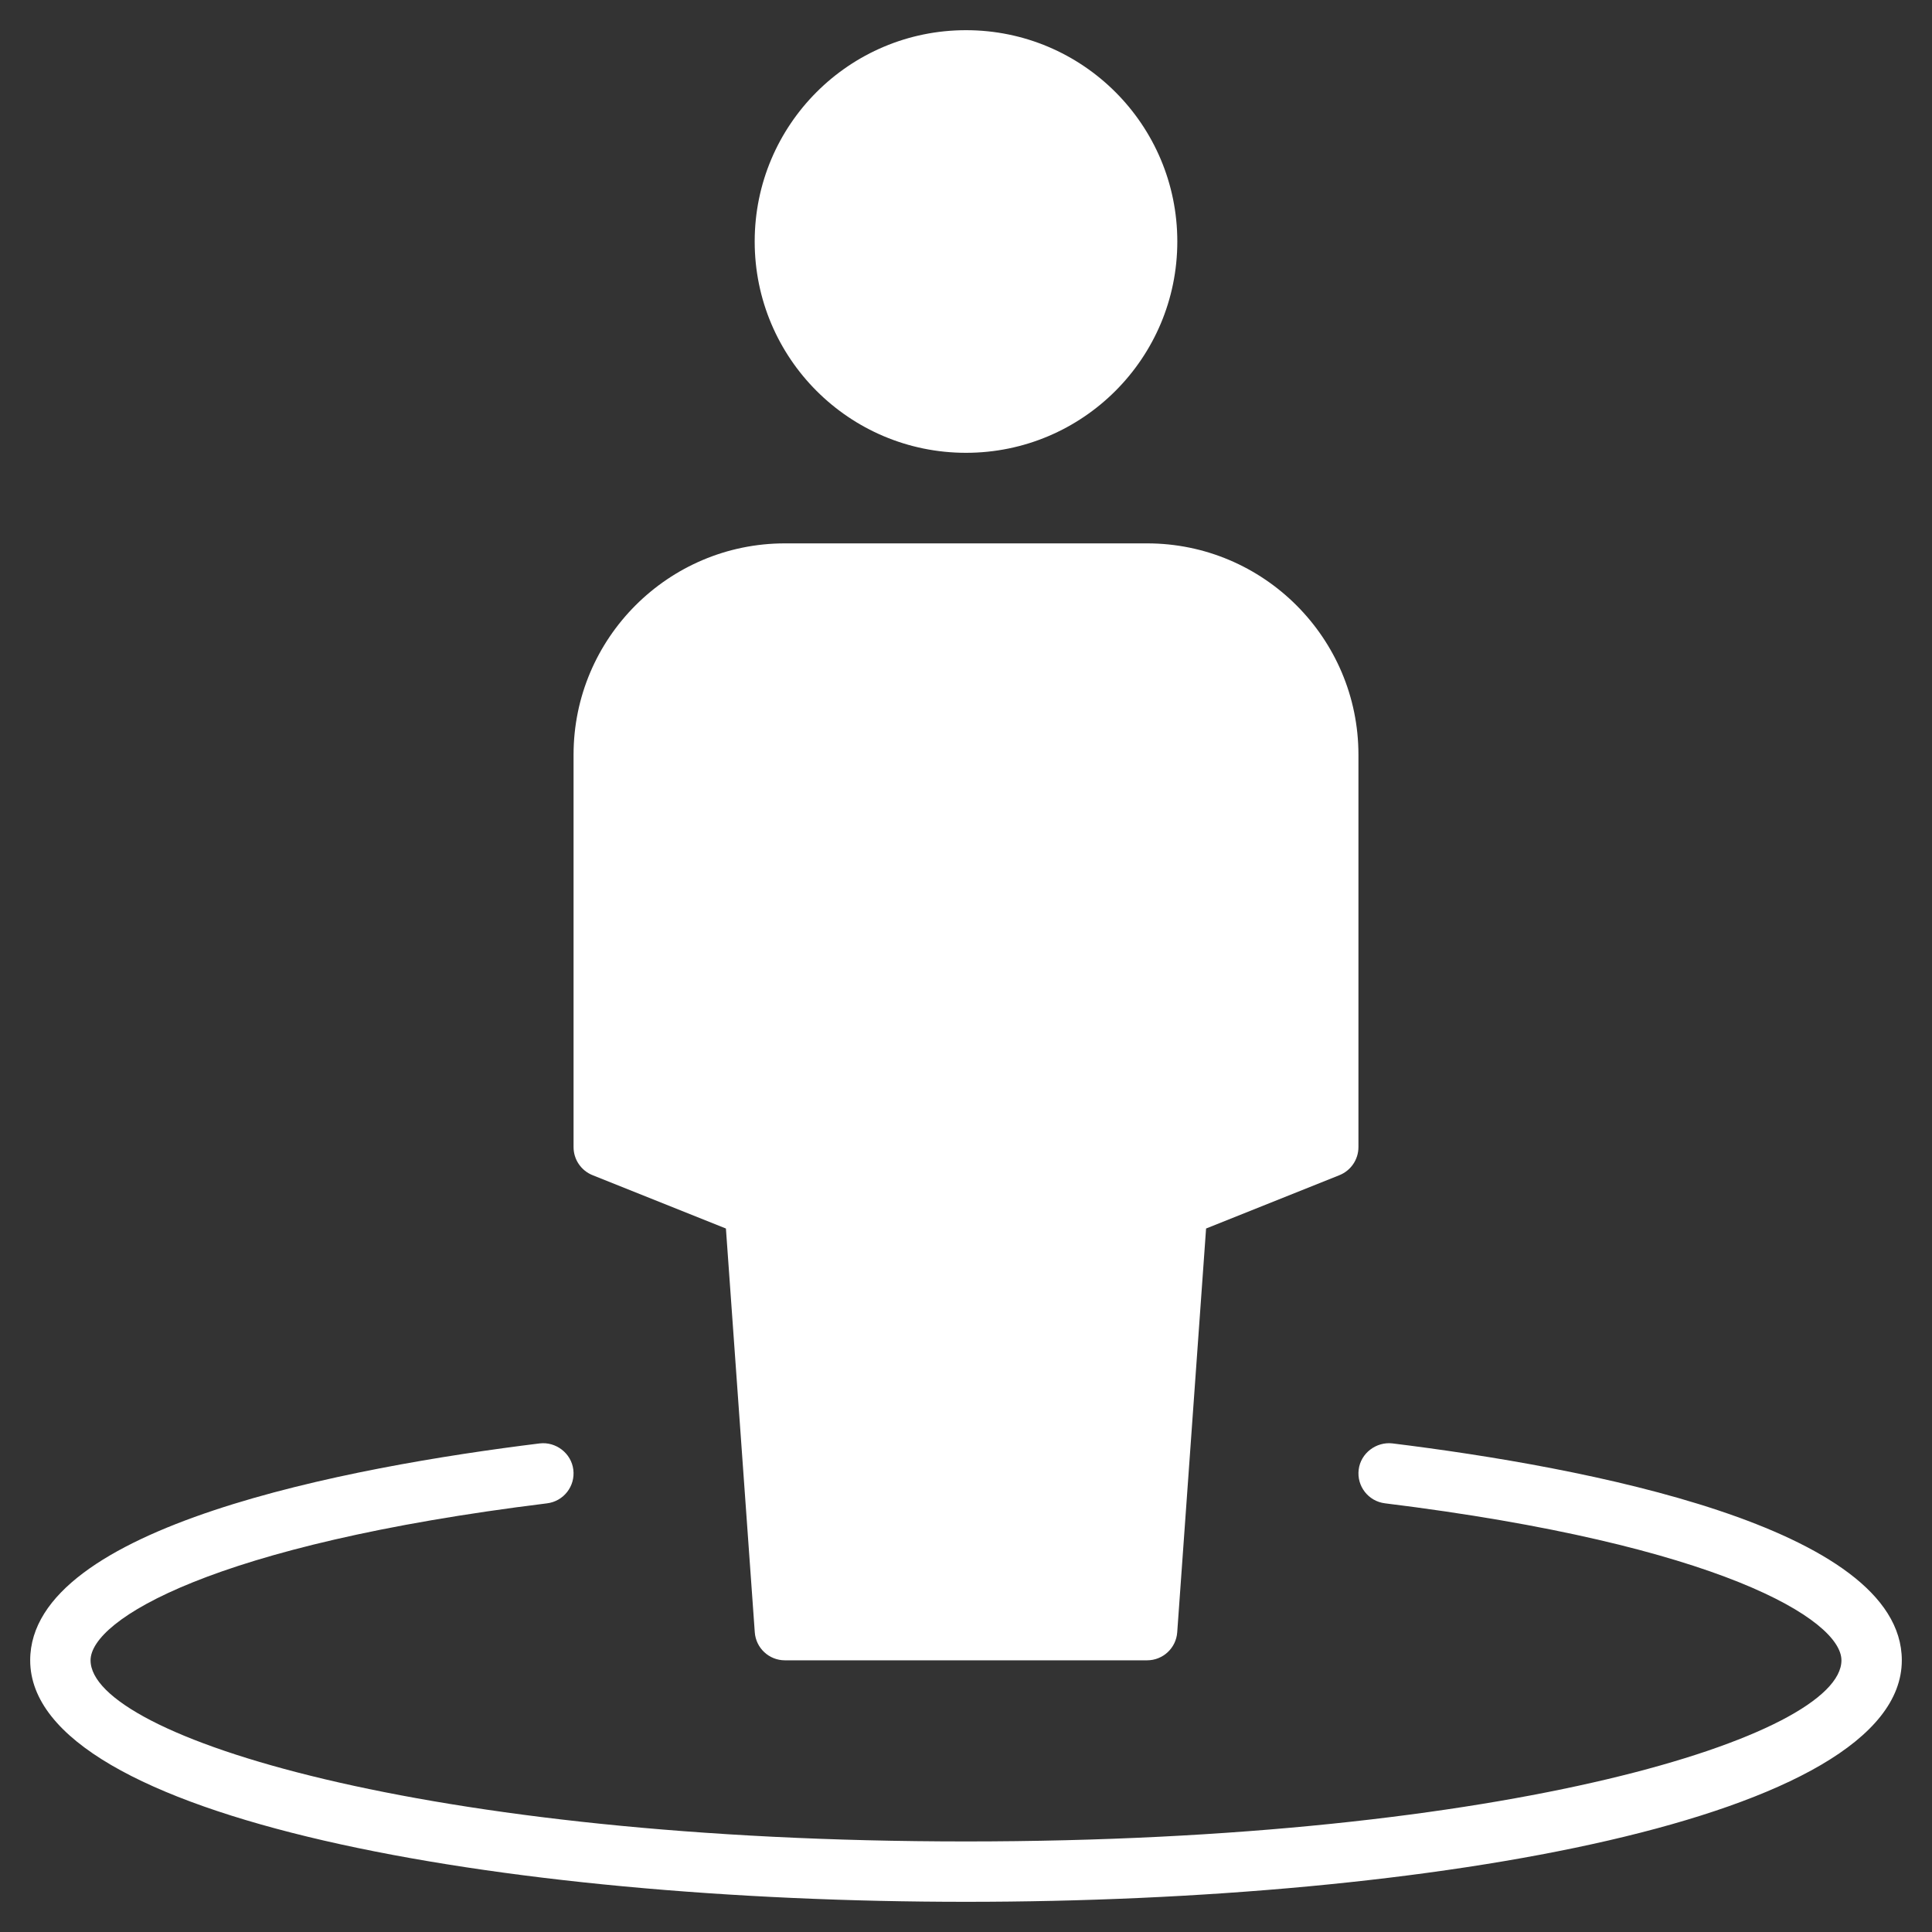
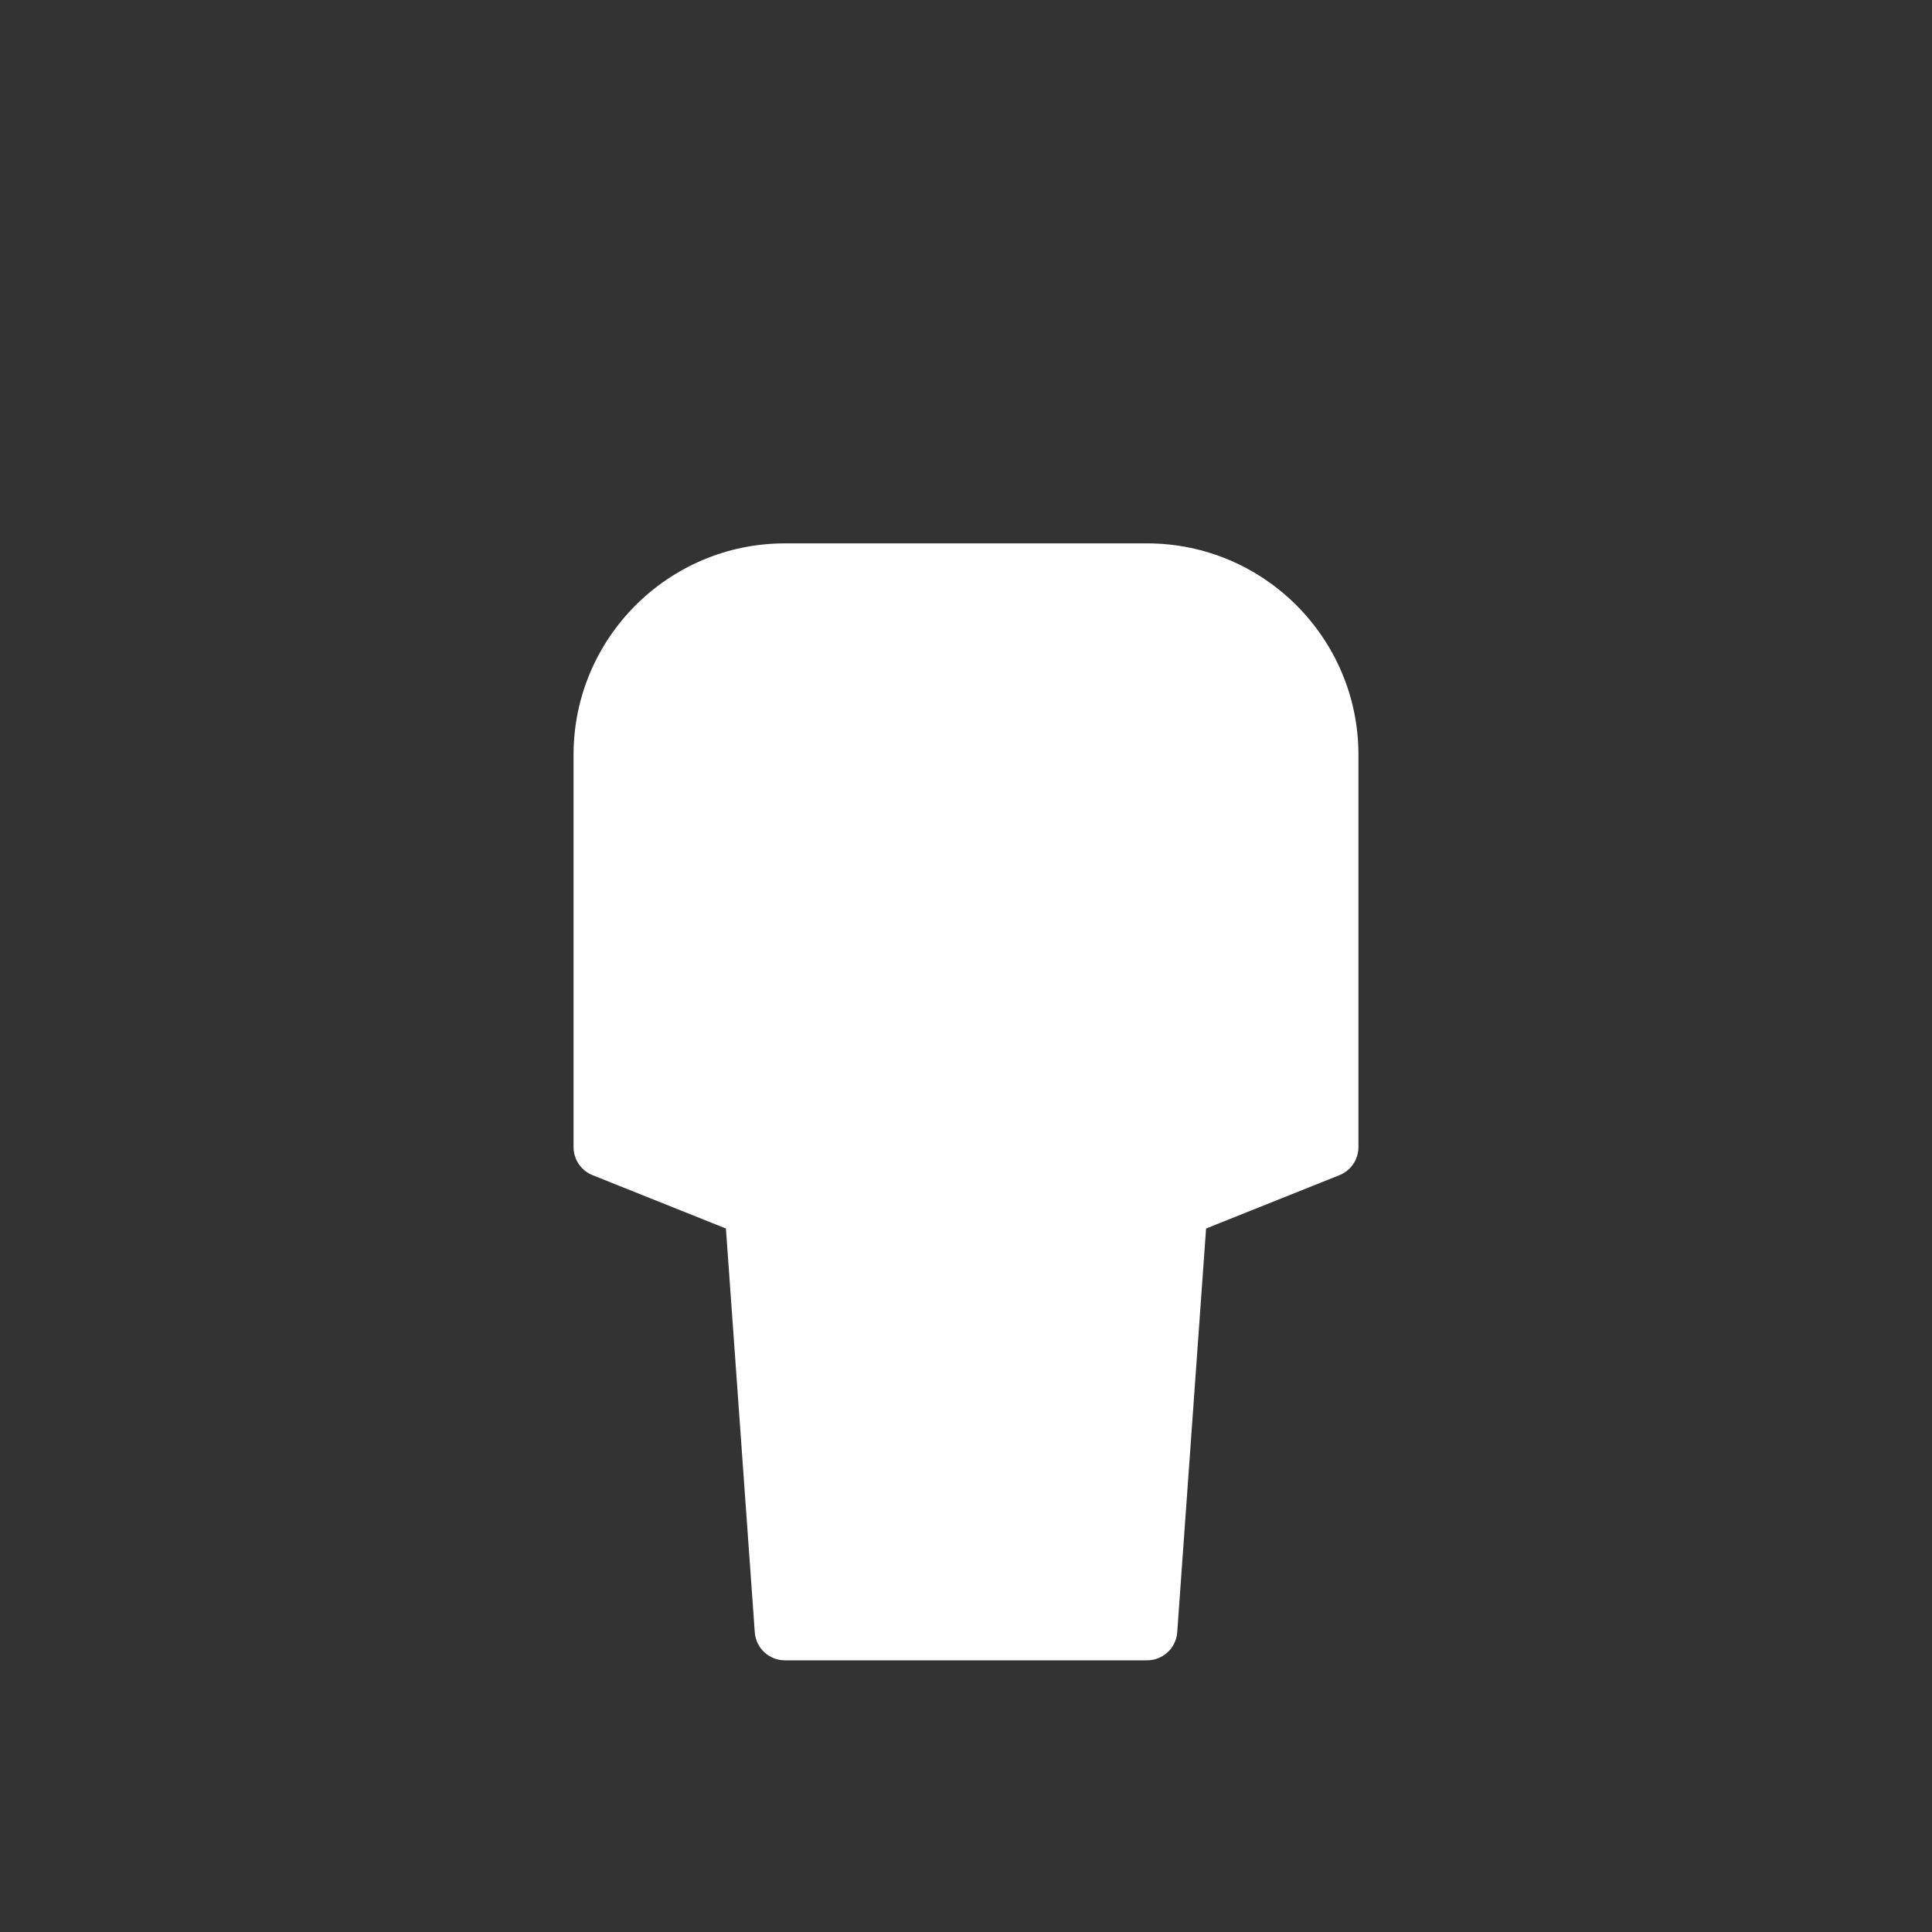
<svg xmlns="http://www.w3.org/2000/svg" width="64" height="64" viewBox="0 0 64 64">
  <rect x="0" y="0" width="64" height="64" fill="#333333" stroke="none" />
  <g class="nc-icon-wrapper" fill="#ffffff">
    <path fill="#ffffff" d="M19.629,38.929l4.418,1.767l0.956,13.375C25.04,54.595,25.476,55,26,55h12c0.524,0,0.96-0.405,0.997-0.929 l0.956-13.375l4.418-1.767C44.751,38.776,45,38.409,45,38V25c0-3.86-3.141-7-7-7H26c-3.859,0-7,3.14-7,7v13 C19,38.409,19.249,38.776,19.629,38.929z" />
-     <circle fill="#ffffff" cx="32" cy="8" r="7" />
-     <path data-color="color-2" d="M46.122,47.814c-0.533-0.059-1.047,0.322-1.114,0.87c-0.068,0.548,0.321,1.047,0.87,1.115 C56.973,51.168,61,53.66,61,55c0,2.505-11.032,6-29,6S3,57.505,3,55c0-1.34,4.027-3.832,15.122-5.2 c0.549-0.068,0.938-0.567,0.87-1.115c-0.067-0.548-0.58-0.934-1.114-0.87C11.574,48.592,1,50.56,1,55c0,5.252,15.595,8,31,8 s31-2.748,31-8C63,50.56,52.426,48.592,46.122,47.814z" />
  </g>
</svg>